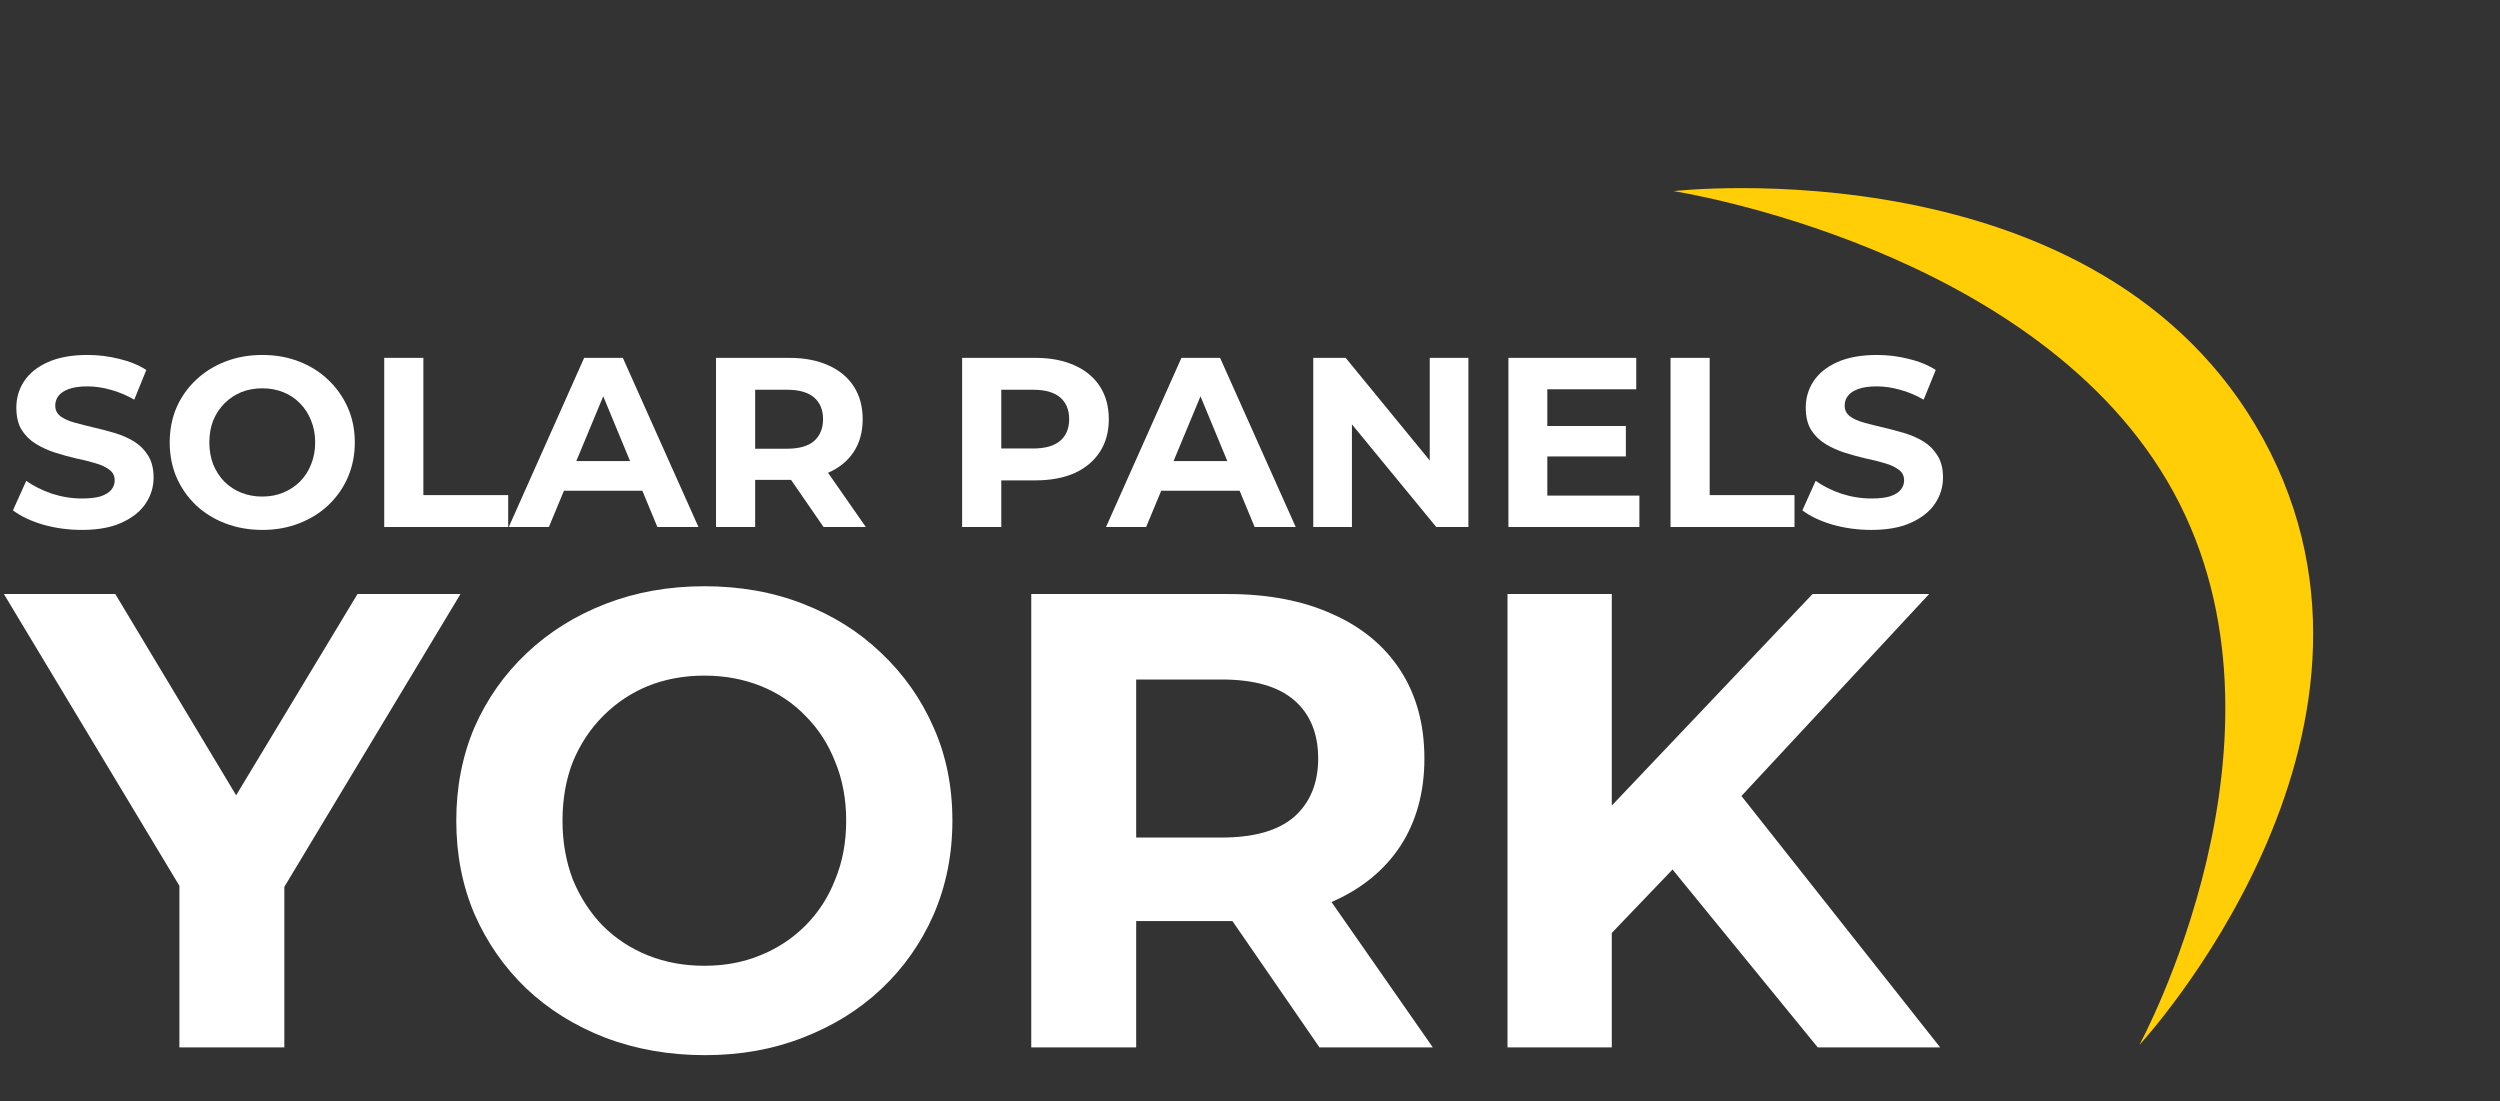
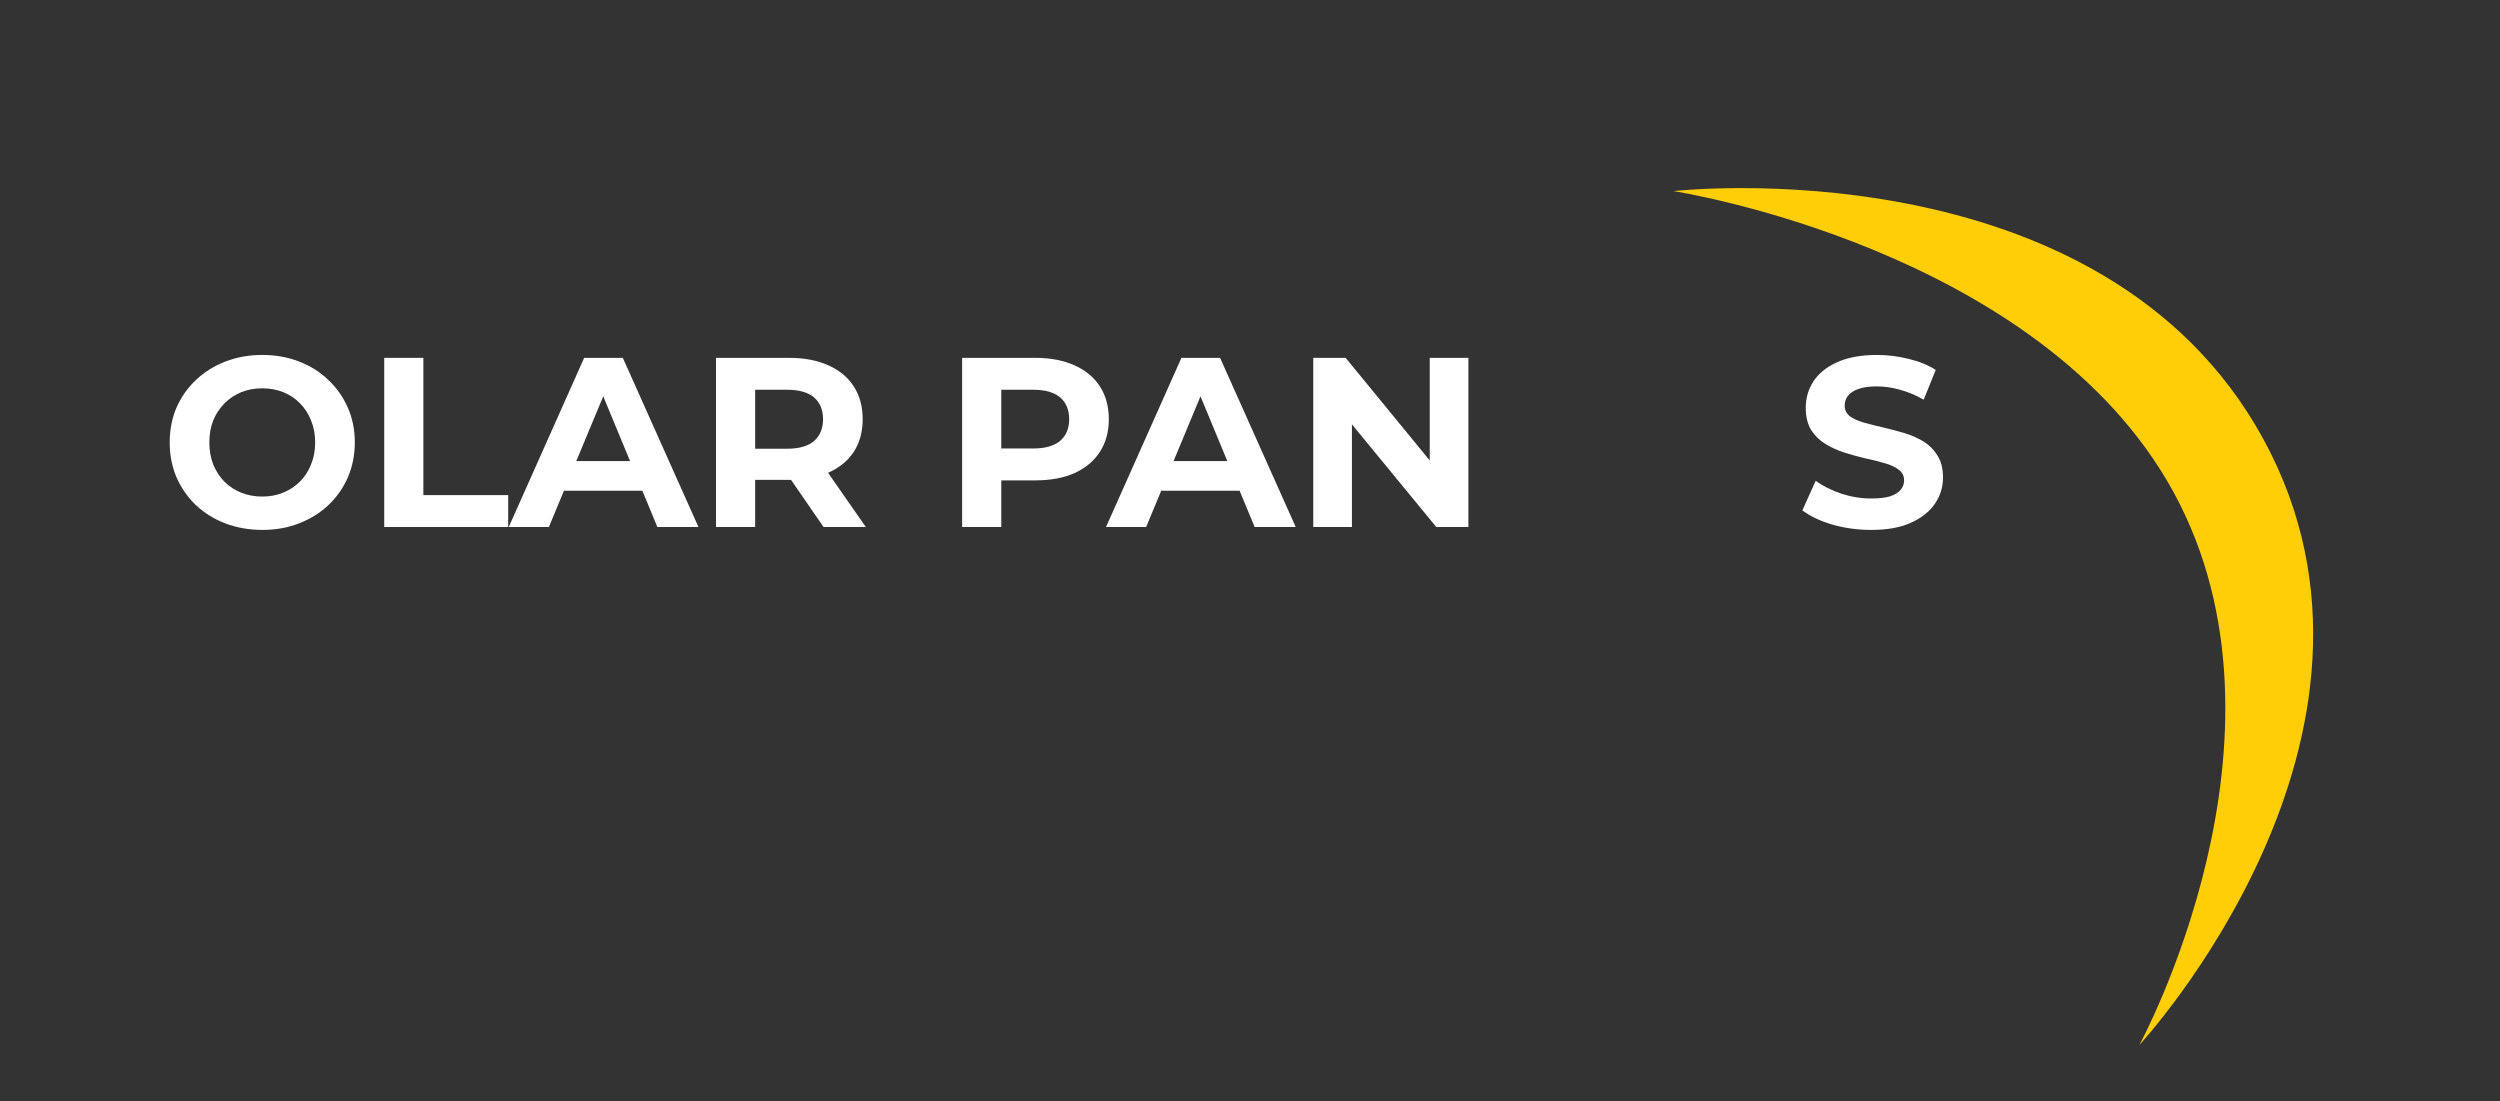
<svg xmlns="http://www.w3.org/2000/svg" width="193" height="85" viewBox="0 0 193 85" fill="none">
  <rect x="0" y="0" width="193" height="85" fill="#333333" stroke="none" />
  <path d="M144.46 40.909C143.415 40.909 142.414 40.772 141.456 40.499C140.499 40.213 139.727 39.846 139.143 39.398L140.169 37.122C140.729 37.52 141.388 37.85 142.146 38.111C142.917 38.36 143.695 38.484 144.478 38.484C145.075 38.484 145.554 38.428 145.915 38.316C146.288 38.192 146.561 38.024 146.735 37.812C146.91 37.601 146.997 37.358 146.997 37.085C146.997 36.737 146.86 36.463 146.586 36.264C146.313 36.053 145.952 35.885 145.504 35.76C145.056 35.624 144.559 35.499 144.012 35.387C143.477 35.263 142.936 35.114 142.389 34.94C141.854 34.766 141.363 34.542 140.915 34.268C140.467 33.994 140.101 33.634 139.815 33.186C139.541 32.738 139.404 32.166 139.404 31.47C139.404 30.724 139.603 30.046 140.001 29.436C140.411 28.815 141.021 28.323 141.829 27.963C142.65 27.59 143.676 27.403 144.907 27.403C145.728 27.403 146.536 27.503 147.332 27.702C148.128 27.888 148.831 28.174 149.44 28.56L148.508 30.854C147.898 30.506 147.289 30.251 146.679 30.089C146.07 29.915 145.473 29.828 144.889 29.828C144.304 29.828 143.825 29.897 143.452 30.033C143.079 30.17 142.812 30.351 142.65 30.574C142.488 30.786 142.408 31.035 142.408 31.321C142.408 31.656 142.544 31.93 142.818 32.141C143.092 32.34 143.452 32.502 143.9 32.626C144.348 32.751 144.839 32.875 145.374 32.999C145.921 33.124 146.462 33.267 146.997 33.429C147.544 33.59 148.041 33.808 148.489 34.081C148.937 34.355 149.297 34.716 149.571 35.163C149.857 35.611 150 36.177 150 36.861C150 37.595 149.795 38.266 149.384 38.876C148.974 39.485 148.358 39.976 147.538 40.349C146.729 40.722 145.703 40.909 144.46 40.909Z" fill="white" />
-   <path d="M128.965 40.685V27.627H131.987V38.223H138.535V40.685H128.965Z" fill="white" />
-   <path d="M119.229 32.888H125.516V35.238H119.229V32.888ZM119.453 38.26H126.561V40.685H116.45V27.627H126.318V30.052H119.453V38.26Z" fill="white" />
  <path d="M101.384 40.685V27.627H103.884L111.588 37.029H110.376V27.627H113.36V40.685H110.879L103.156 31.283H104.369V40.685H101.384Z" fill="white" />
  <path d="M85.385 40.685L91.206 27.627H94.19L100.029 40.685H96.858L92.082 29.157H93.276L88.482 40.685H85.385ZM88.296 37.887L89.098 35.593H95.813L96.634 37.887H88.296Z" fill="white" />
  <path d="M74.276 40.685V27.627H79.929C81.098 27.627 82.105 27.82 82.951 28.205C83.797 28.578 84.45 29.119 84.91 29.828C85.37 30.537 85.6 31.383 85.6 32.365C85.6 33.335 85.37 34.175 84.91 34.884C84.45 35.593 83.797 36.14 82.951 36.525C82.105 36.898 81.098 37.085 79.929 37.085H75.955L77.299 35.723V40.685H74.276ZM77.299 36.059L75.955 34.623H79.761C80.694 34.623 81.39 34.423 81.85 34.026C82.31 33.627 82.54 33.074 82.54 32.365C82.54 31.644 82.31 31.084 81.85 30.686C81.39 30.288 80.694 30.089 79.761 30.089H75.955L77.299 28.653V36.059Z" fill="white" />
  <path d="M55.276 40.685V27.627H60.928C62.097 27.627 63.104 27.82 63.95 28.205C64.796 28.578 65.449 29.119 65.909 29.828C66.369 30.537 66.599 31.383 66.599 32.365C66.599 33.335 66.369 34.175 65.909 34.884C65.449 35.58 64.796 36.115 63.95 36.488C63.104 36.861 62.097 37.048 60.928 37.048H56.955L58.298 35.723V40.685H55.276ZM63.577 40.685L60.312 35.947H63.54L66.841 40.685H63.577ZM58.298 36.059L56.955 34.641H60.76C61.693 34.641 62.389 34.442 62.849 34.044C63.31 33.634 63.54 33.074 63.54 32.365C63.54 31.644 63.31 31.084 62.849 30.686C62.389 30.288 61.693 30.089 60.76 30.089H56.955L58.298 28.653V36.059Z" fill="white" />
  <path d="M39.277 40.685L45.097 27.627H48.082L53.921 40.685H50.749L45.974 29.157H47.168L42.373 40.685H39.277ZM42.187 37.887L42.989 35.593H49.705L50.526 37.887H42.187Z" fill="white" />
  <path d="M29.662 40.685V27.627H32.684V38.223H39.232V40.685H29.662Z" fill="white" />
  <path d="M20.265 40.909C19.232 40.909 18.275 40.741 17.392 40.405C16.521 40.07 15.763 39.597 15.116 38.988C14.482 38.378 13.984 37.663 13.623 36.842C13.275 36.022 13.101 35.126 13.101 34.156C13.101 33.186 13.275 32.291 13.623 31.47C13.984 30.649 14.488 29.934 15.135 29.325C15.781 28.715 16.54 28.243 17.41 27.907C18.281 27.571 19.226 27.403 20.246 27.403C21.278 27.403 22.223 27.571 23.081 27.907C23.952 28.243 24.704 28.715 25.339 29.325C25.985 29.934 26.489 30.649 26.85 31.47C27.21 32.278 27.391 33.174 27.391 34.156C27.391 35.126 27.21 36.028 26.85 36.861C26.489 37.682 25.985 38.397 25.339 39.006C24.704 39.603 23.952 40.07 23.081 40.405C22.223 40.741 21.284 40.909 20.265 40.909ZM20.246 38.335C20.83 38.335 21.365 38.235 21.85 38.036C22.348 37.837 22.783 37.551 23.156 37.178C23.529 36.805 23.815 36.364 24.014 35.854C24.226 35.344 24.331 34.778 24.331 34.156C24.331 33.534 24.226 32.968 24.014 32.459C23.815 31.949 23.529 31.507 23.156 31.134C22.795 30.761 22.366 30.475 21.869 30.276C21.371 30.077 20.83 29.977 20.246 29.977C19.661 29.977 19.12 30.077 18.623 30.276C18.138 30.475 17.709 30.761 17.336 31.134C16.963 31.507 16.671 31.949 16.459 32.459C16.26 32.968 16.161 33.534 16.161 34.156C16.161 34.766 16.26 35.331 16.459 35.854C16.671 36.364 16.956 36.805 17.317 37.178C17.69 37.551 18.125 37.837 18.623 38.036C19.12 38.235 19.661 38.335 20.246 38.335Z" fill="white" />
-   <path d="M6.317 40.909C5.272 40.909 4.271 40.772 3.313 40.499C2.356 40.213 1.585 39.846 1 39.398L2.026 37.122C2.586 37.52 3.245 37.85 4.003 38.111C4.774 38.36 5.552 38.484 6.335 38.484C6.932 38.484 7.411 38.428 7.772 38.316C8.145 38.192 8.418 38.024 8.592 37.812C8.767 37.601 8.854 37.358 8.854 37.085C8.854 36.737 8.717 36.463 8.443 36.264C8.17 36.053 7.809 35.885 7.361 35.76C6.914 35.624 6.416 35.499 5.869 35.387C5.334 35.263 4.793 35.114 4.246 34.94C3.711 34.766 3.22 34.542 2.772 34.268C2.324 33.994 1.958 33.634 1.672 33.186C1.398 32.738 1.261 32.166 1.261 31.47C1.261 30.724 1.46 30.046 1.858 29.436C2.269 28.815 2.878 28.323 3.686 27.963C4.507 27.59 5.533 27.403 6.764 27.403C7.585 27.403 8.393 27.503 9.189 27.702C9.985 27.888 10.688 28.174 11.297 28.56L10.365 30.854C9.755 30.506 9.146 30.251 8.536 30.089C7.927 29.915 7.33 29.828 6.746 29.828C6.161 29.828 5.682 29.897 5.309 30.033C4.936 30.17 4.669 30.351 4.507 30.574C4.345 30.786 4.265 31.035 4.265 31.321C4.265 31.656 4.401 31.93 4.675 32.141C4.949 32.34 5.309 32.502 5.757 32.626C6.205 32.751 6.696 32.875 7.231 32.999C7.778 33.124 8.319 33.267 8.854 33.429C9.401 33.59 9.898 33.808 10.346 34.081C10.794 34.355 11.154 34.716 11.428 35.163C11.714 35.611 11.857 36.177 11.857 36.861C11.857 37.595 11.652 38.266 11.241 38.876C10.831 39.485 10.215 39.976 9.395 40.349C8.586 40.722 7.56 40.909 6.317 40.909Z" fill="white" />
-   <path d="M13.85 80.858V66.558L15.7 71.458L0.3 45.858H8.9L20.7 65.508H15.75L27.6 45.858H35.55L20.15 71.458L21.95 66.558V80.858H13.85ZM54.425 81.458C51.659 81.458 49.092 81.008 46.725 80.108C44.392 79.208 42.359 77.942 40.625 76.308C38.925 74.675 37.592 72.758 36.625 70.558C35.692 68.358 35.225 65.958 35.225 63.358C35.225 60.758 35.692 58.358 36.625 56.158C37.592 53.958 38.942 52.042 40.675 50.408C42.409 48.775 44.442 47.508 46.775 46.608C49.109 45.708 51.642 45.258 54.375 45.258C57.142 45.258 59.675 45.708 61.975 46.608C64.309 47.508 66.325 48.775 68.025 50.408C69.759 52.042 71.109 53.958 72.075 56.158C73.042 58.325 73.525 60.725 73.525 63.358C73.525 65.958 73.042 68.375 72.075 70.608C71.109 72.808 69.759 74.725 68.025 76.358C66.325 77.958 64.309 79.208 61.975 80.108C59.675 81.008 57.159 81.458 54.425 81.458ZM54.375 74.558C55.942 74.558 57.375 74.292 58.675 73.758C60.009 73.225 61.175 72.458 62.175 71.458C63.175 70.458 63.942 69.275 64.475 67.908C65.042 66.542 65.325 65.025 65.325 63.358C65.325 61.692 65.042 60.175 64.475 58.808C63.942 57.442 63.175 56.258 62.175 55.258C61.209 54.258 60.059 53.492 58.725 52.958C57.392 52.425 55.942 52.158 54.375 52.158C52.809 52.158 51.359 52.425 50.025 52.958C48.725 53.492 47.575 54.258 46.575 55.258C45.575 56.258 44.792 57.442 44.225 58.808C43.692 60.175 43.425 61.692 43.425 63.358C43.425 64.992 43.692 66.508 44.225 67.908C44.792 69.275 45.559 70.458 46.525 71.458C47.525 72.458 48.692 73.225 50.025 73.758C51.359 74.292 52.809 74.558 54.375 74.558ZM79.613 80.858V45.858H94.763C97.896 45.858 100.596 46.375 102.863 47.408C105.13 48.408 106.88 49.858 108.113 51.758C109.346 53.658 109.963 55.925 109.963 58.558C109.963 61.158 109.346 63.408 108.113 65.308C106.88 67.175 105.13 68.608 102.863 69.608C100.596 70.608 97.896 71.108 94.763 71.108H84.113L87.713 67.558V80.858H79.613ZM101.863 80.858L93.113 68.158H101.763L110.613 80.858H101.863ZM87.713 68.458L84.113 64.658H94.313C96.813 64.658 98.68 64.125 99.913 63.058C101.146 61.958 101.763 60.458 101.763 58.558C101.763 56.625 101.146 55.125 99.913 54.058C98.68 52.992 96.813 52.458 94.313 52.458H84.113L87.713 48.608V68.458ZM123.63 72.858L123.18 63.508L139.93 45.858H148.93L133.83 62.108L129.33 66.908L123.63 72.858ZM116.38 80.858V45.858H124.43V80.858H116.38ZM140.33 80.858L127.88 65.608L133.18 59.858L149.78 80.858H140.33Z" fill="white" />
  <path d="M129.195 14.754C129.195 14.754 157.492 19.103 167.809 38.015C178.127 56.928 165.157 80.674 165.157 80.674C165.157 80.674 187.251 56.846 174.739 33.911C162.228 10.976 129.195 14.754 129.195 14.754Z" fill="#FFCE07" />
</svg>